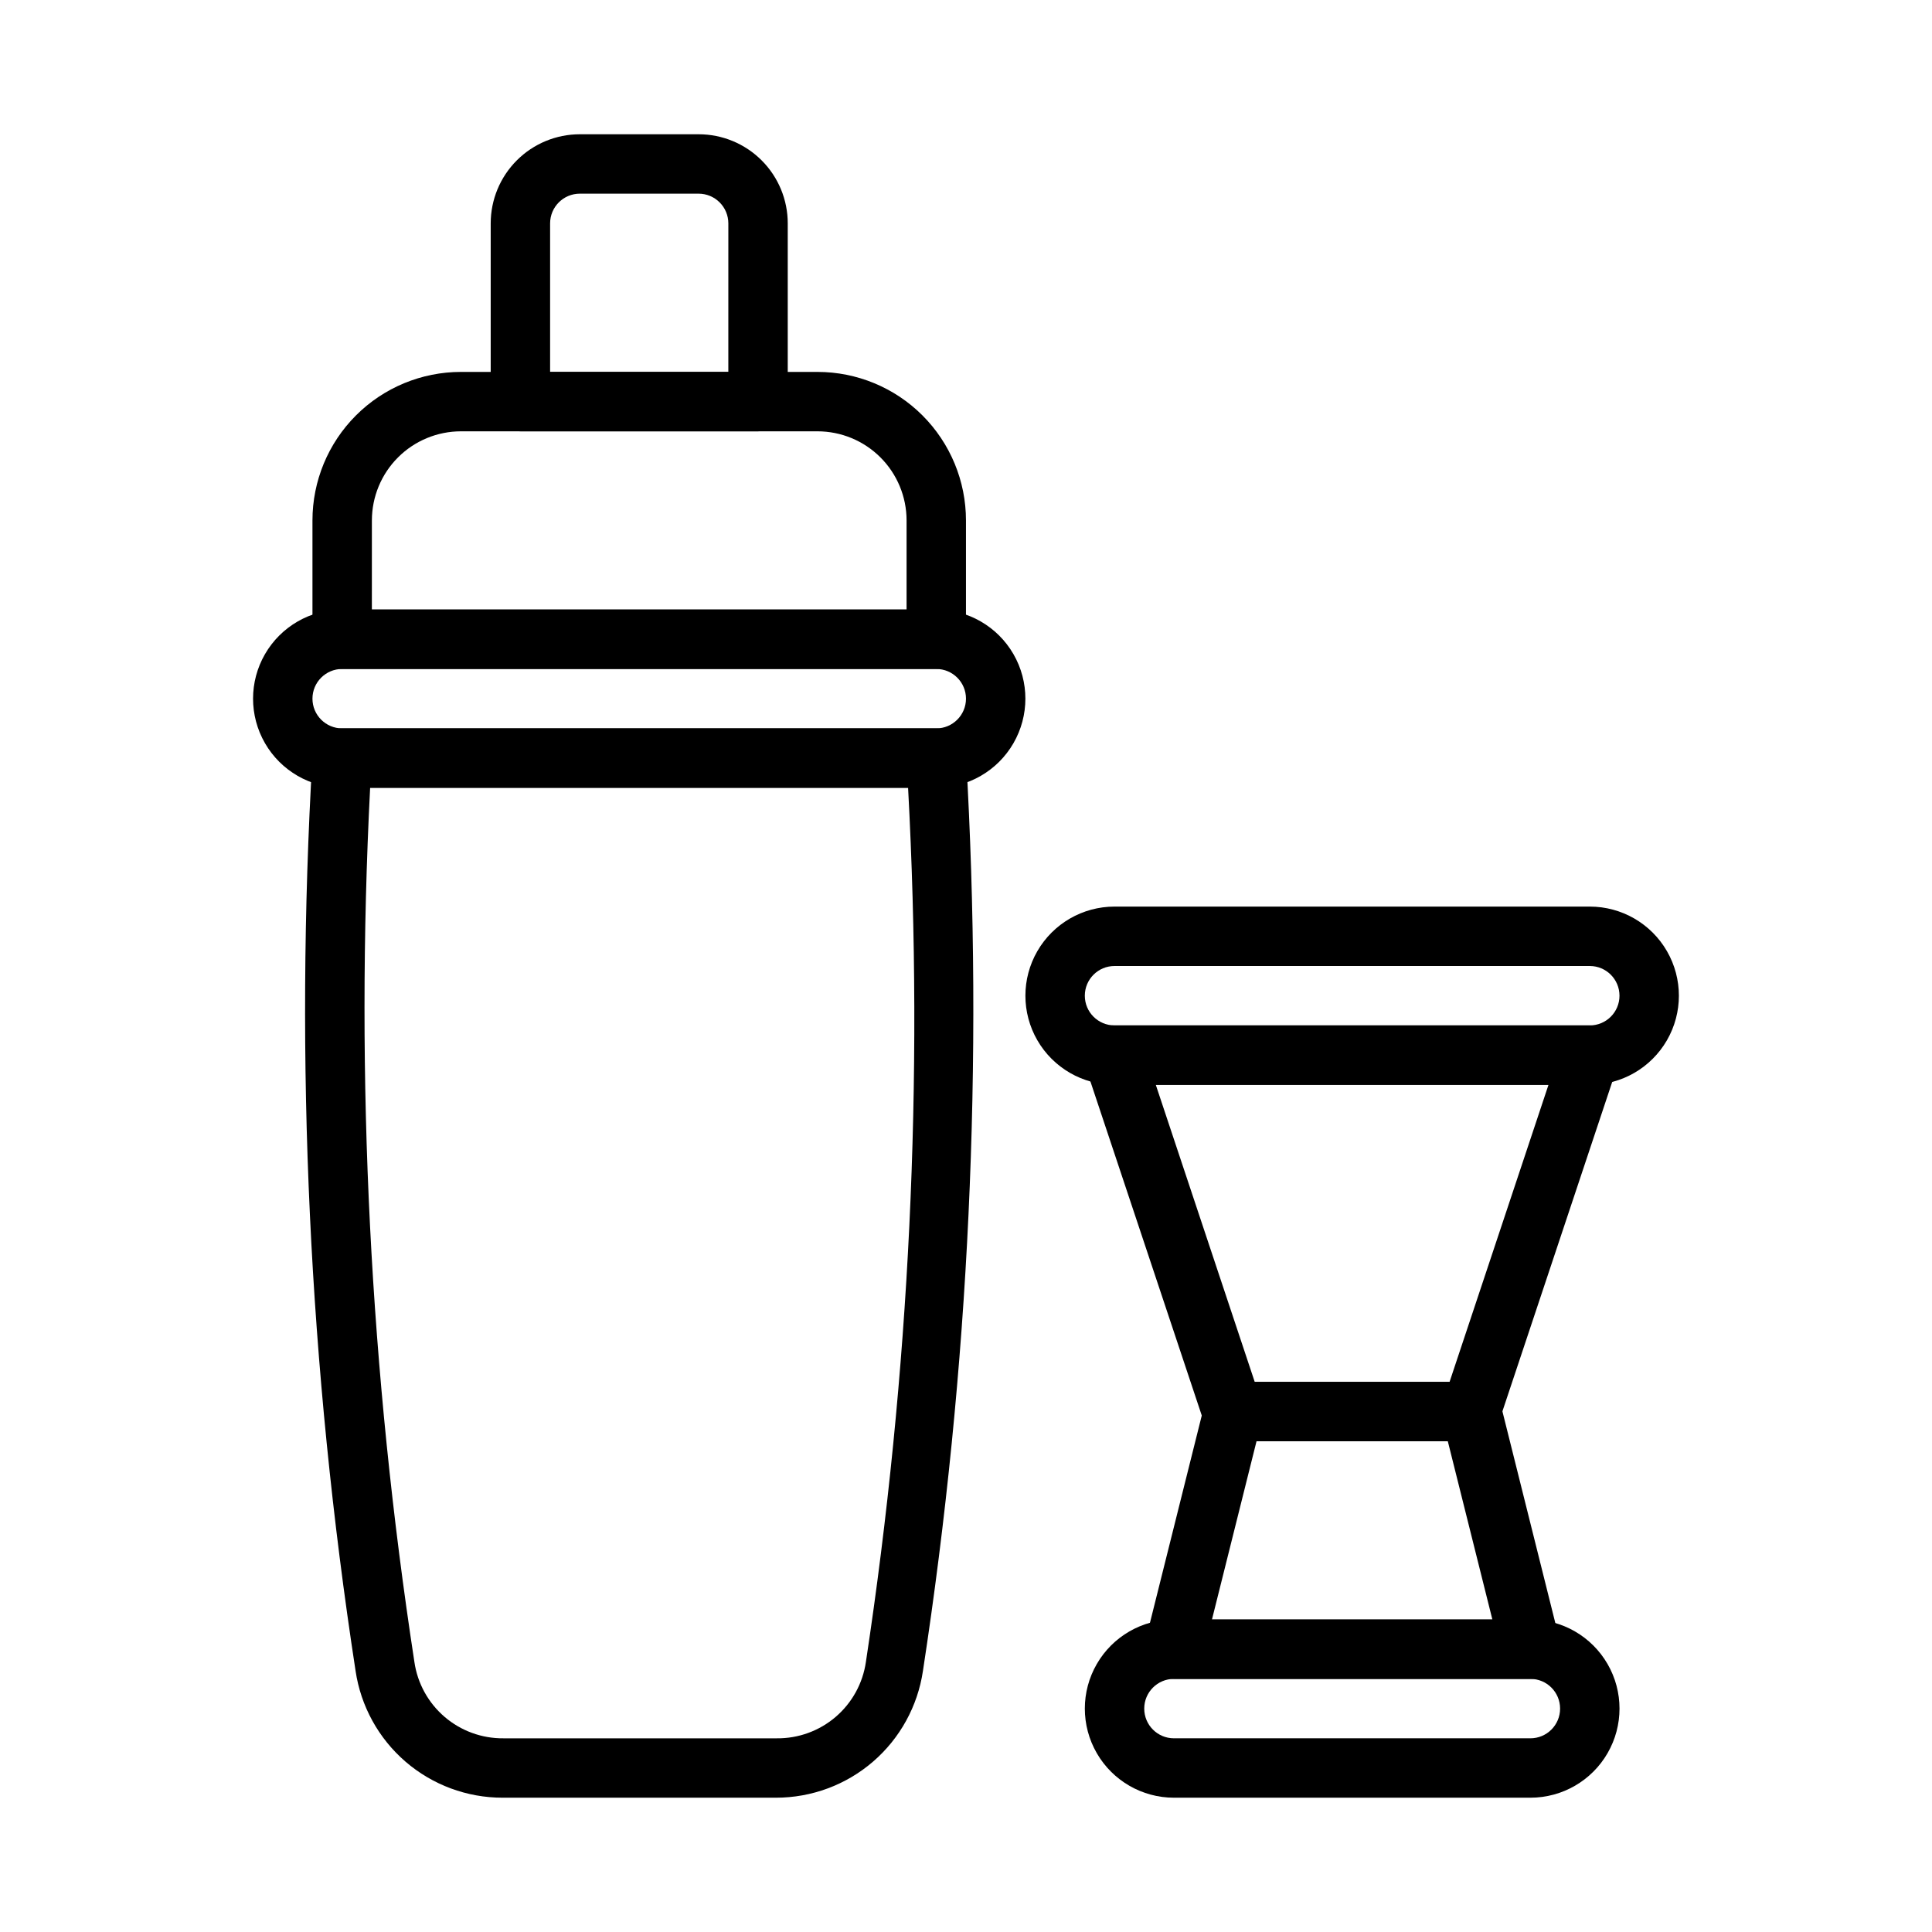
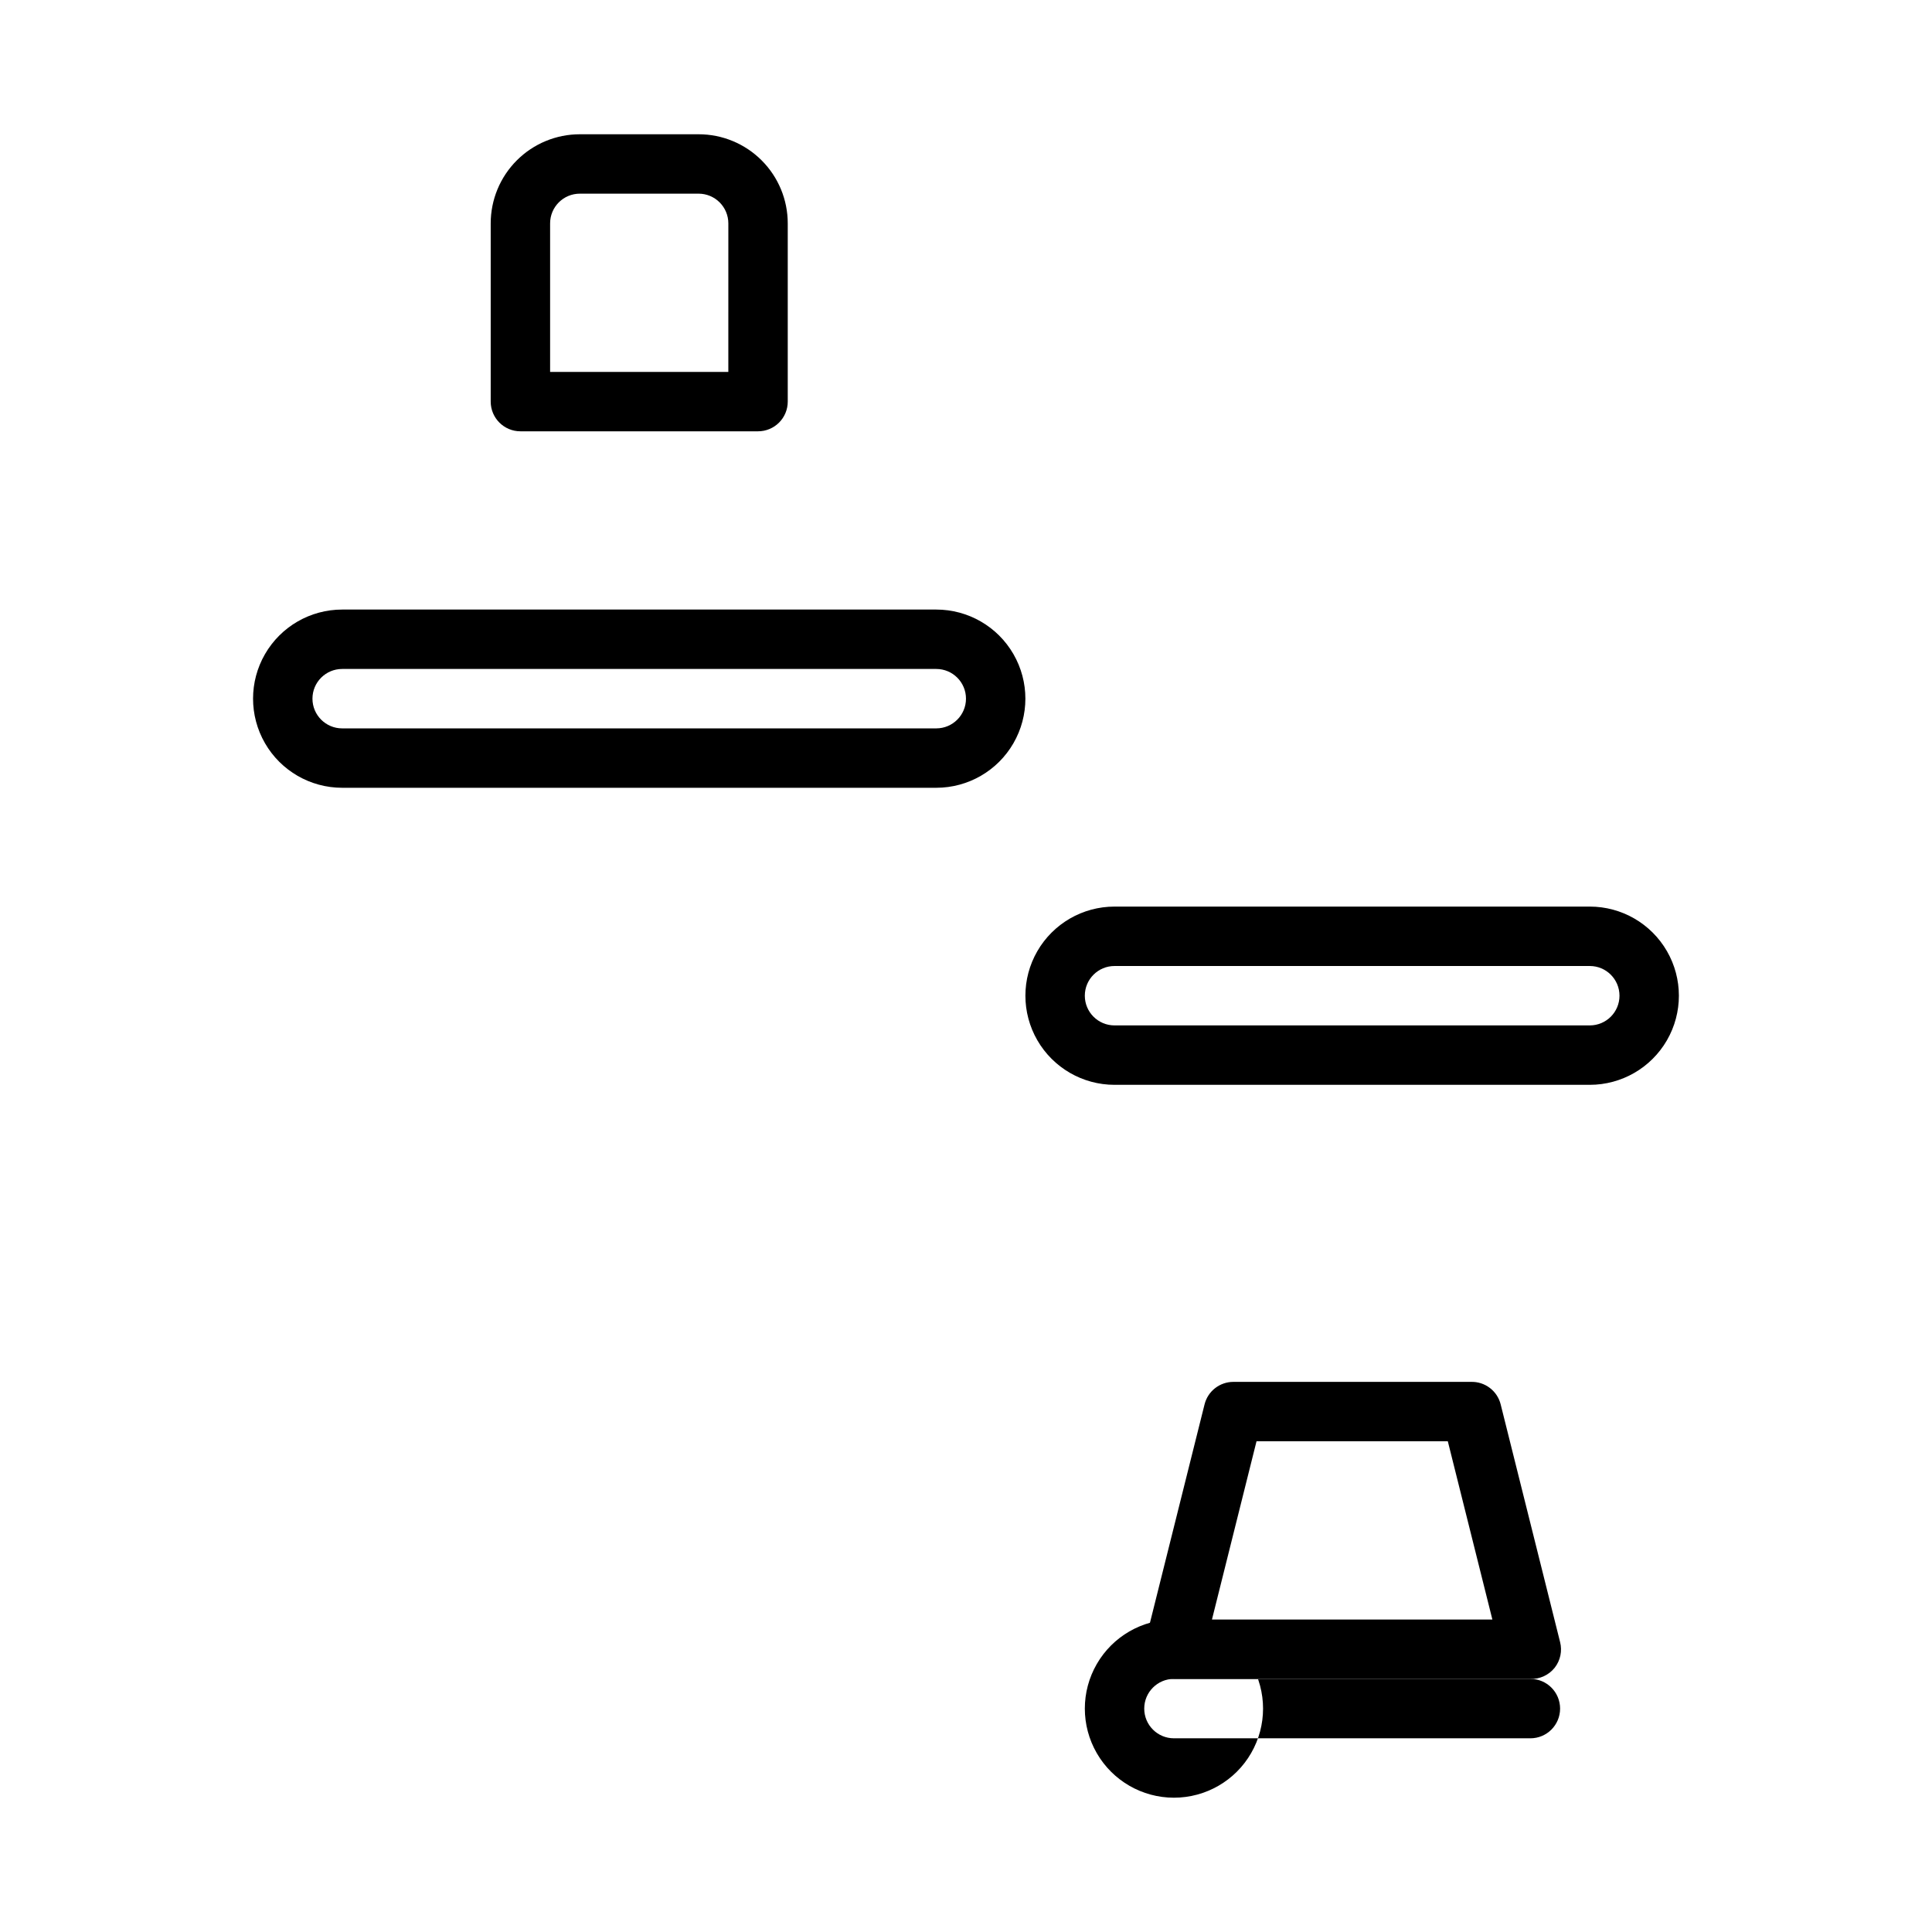
<svg xmlns="http://www.w3.org/2000/svg" fill="#000000" width="800px" height="800px" version="1.1" viewBox="144 144 512 512">
  <g>
    <path d="m392.12 352.77h-157.44c-8.438 0-16.234-4.5-20.453-11.809-4.219-7.305-4.219-16.309 0-23.613 4.219-7.309 12.016-11.809 20.453-11.809h157.44c8.438 0 16.234 4.5 20.453 11.809 4.219 7.305 4.219 16.309 0 23.613-4.219 7.309-12.016 11.809-20.453 11.809zm-157.44-31.488c-4.348 0-7.875 3.523-7.875 7.871 0 4.348 3.527 7.875 7.875 7.875h157.44c4.348 0 7.875-3.527 7.875-7.875 0-4.348-3.527-7.871-7.875-7.871z" />
-     <path d="m392.12 321.28h-157.44c-4.348 0-7.875-3.523-7.875-7.871v-31.488c0-10.438 4.148-20.449 11.531-27.832 7.379-7.383 17.391-11.527 27.832-11.527h94.461c10.441 0 20.453 4.144 27.832 11.527 7.383 7.383 11.531 17.395 11.531 27.832v31.488c0 2.086-0.832 4.09-2.309 5.566-1.477 1.477-3.477 2.305-5.566 2.305zm-149.57-15.742h141.7v-23.617c0-6.262-2.488-12.27-6.918-16.699-4.426-4.43-10.434-6.918-16.699-6.918h-94.461c-6.266 0-12.273 2.488-16.699 6.918-4.43 4.43-6.918 10.438-6.918 16.699z" />
    <path d="m344.89 258.3h-62.977c-4.348 0-7.871-3.523-7.871-7.871v-47.23c0-6.266 2.488-12.273 6.918-16.699 4.426-4.43 10.434-6.918 16.699-6.918h31.488-0.004c6.266 0 12.273 2.488 16.699 6.918 4.43 4.426 6.918 10.434 6.918 16.699v47.23c0 2.09-0.828 4.09-2.305 5.566-1.477 1.477-3.481 2.305-5.566 2.305zm-55.105-15.742h47.23l0.004-39.359c0-2.09-0.832-4.09-2.309-5.566-1.473-1.477-3.477-2.309-5.566-2.309h-31.484c-4.348 0-7.875 3.527-7.875 7.875z" />
-     <path d="m349.62 620.41h-72.422c-9.449 0.008-18.582-3.383-25.738-9.555-7.152-6.172-11.848-14.711-13.23-24.059-12.32-80.164-16.145-161.41-11.414-242.38 0.25-4.16 3.703-7.406 7.875-7.398h157.44c4.172-0.008 7.625 3.238 7.875 7.398 4.688 80.969 0.863 162.21-11.414 242.38-1.383 9.348-6.078 17.887-13.23 24.059-7.156 6.172-16.289 9.562-25.738 9.555zm-107.53-267.65c-3.957 77.422-0.027 155.05 11.73 231.68 0.816 5.66 3.664 10.828 8.008 14.551 4.344 3.719 9.887 5.738 15.605 5.68h72.426c5.719 0.059 11.262-1.961 15.605-5.68 4.344-3.723 7.188-8.891 8.008-14.551 11.609-76.645 15.355-154.27 11.18-231.68z" />
    <path d="m565.31 431.49h-125.95c-8.438 0-16.234-4.504-20.453-11.809-4.219-7.309-4.219-16.309 0-23.617s12.016-11.809 20.453-11.809h125.95c8.438 0 16.23 4.5 20.449 11.809s4.219 16.309 0 23.617c-4.219 7.305-12.012 11.809-20.449 11.809zm-125.95-31.488c-4.348 0-7.871 3.523-7.871 7.871s3.523 7.871 7.871 7.871h125.95c4.348 0 7.871-3.523 7.871-7.871s-3.523-7.871-7.871-7.871z" />
-     <path d="m533.82 525.95h-62.977c-3.527 0.188-6.746-2.004-7.871-5.352l-31.488-94.465c-0.793-2.402-0.383-5.035 1.102-7.086 1.547-2.18 4.098-3.422 6.769-3.305h125.95c2.531 0.012 4.906 1.242 6.375 3.305 1.484 2.051 1.895 4.684 1.102 7.086l-31.488 94.465c-1.082 3.207-4.094 5.363-7.477 5.352zm-57.309-15.742h51.641l26.215-78.719h-104.07z" />
    <path d="m549.57 588.93h-94.465c-2.422 0.016-4.715-1.09-6.219-2.988-1.492-1.918-2.012-4.418-1.414-6.773l15.742-62.977v0.004c0.867-3.516 4.019-5.981 7.637-5.984h62.977c3.703-0.109 6.984 2.383 7.871 5.984l15.742 62.977v-0.004c0.598 2.356 0.074 4.856-1.414 6.773-1.555 1.965-3.953 3.078-6.457 2.988zm-84.387-15.742h74.312l-11.809-47.23-50.695-0.004z" />
-     <path d="m549.57 620.41h-94.465c-8.438 0-16.23-4.5-20.449-11.809-4.219-7.305-4.219-16.309 0-23.613 4.219-7.309 12.012-11.809 20.449-11.809h94.465c8.438 0 16.234 4.5 20.453 11.809 4.219 7.305 4.219 16.309 0 23.613-4.219 7.309-12.016 11.809-20.453 11.809zm-94.465-31.488c-4.348 0-7.871 3.527-7.871 7.875 0 4.348 3.523 7.871 7.871 7.871h94.465c4.348 0 7.871-3.523 7.871-7.871 0-4.348-3.523-7.875-7.871-7.875z" />
+     <path d="m549.57 620.41h-94.465c-8.438 0-16.23-4.5-20.449-11.809-4.219-7.305-4.219-16.309 0-23.613 4.219-7.309 12.012-11.809 20.449-11.809c8.438 0 16.234 4.5 20.453 11.809 4.219 7.305 4.219 16.309 0 23.613-4.219 7.309-12.016 11.809-20.453 11.809zm-94.465-31.488c-4.348 0-7.871 3.527-7.871 7.875 0 4.348 3.523 7.871 7.871 7.871h94.465c4.348 0 7.871-3.523 7.871-7.871 0-4.348-3.523-7.875-7.871-7.875z" />
  </g>
</svg>